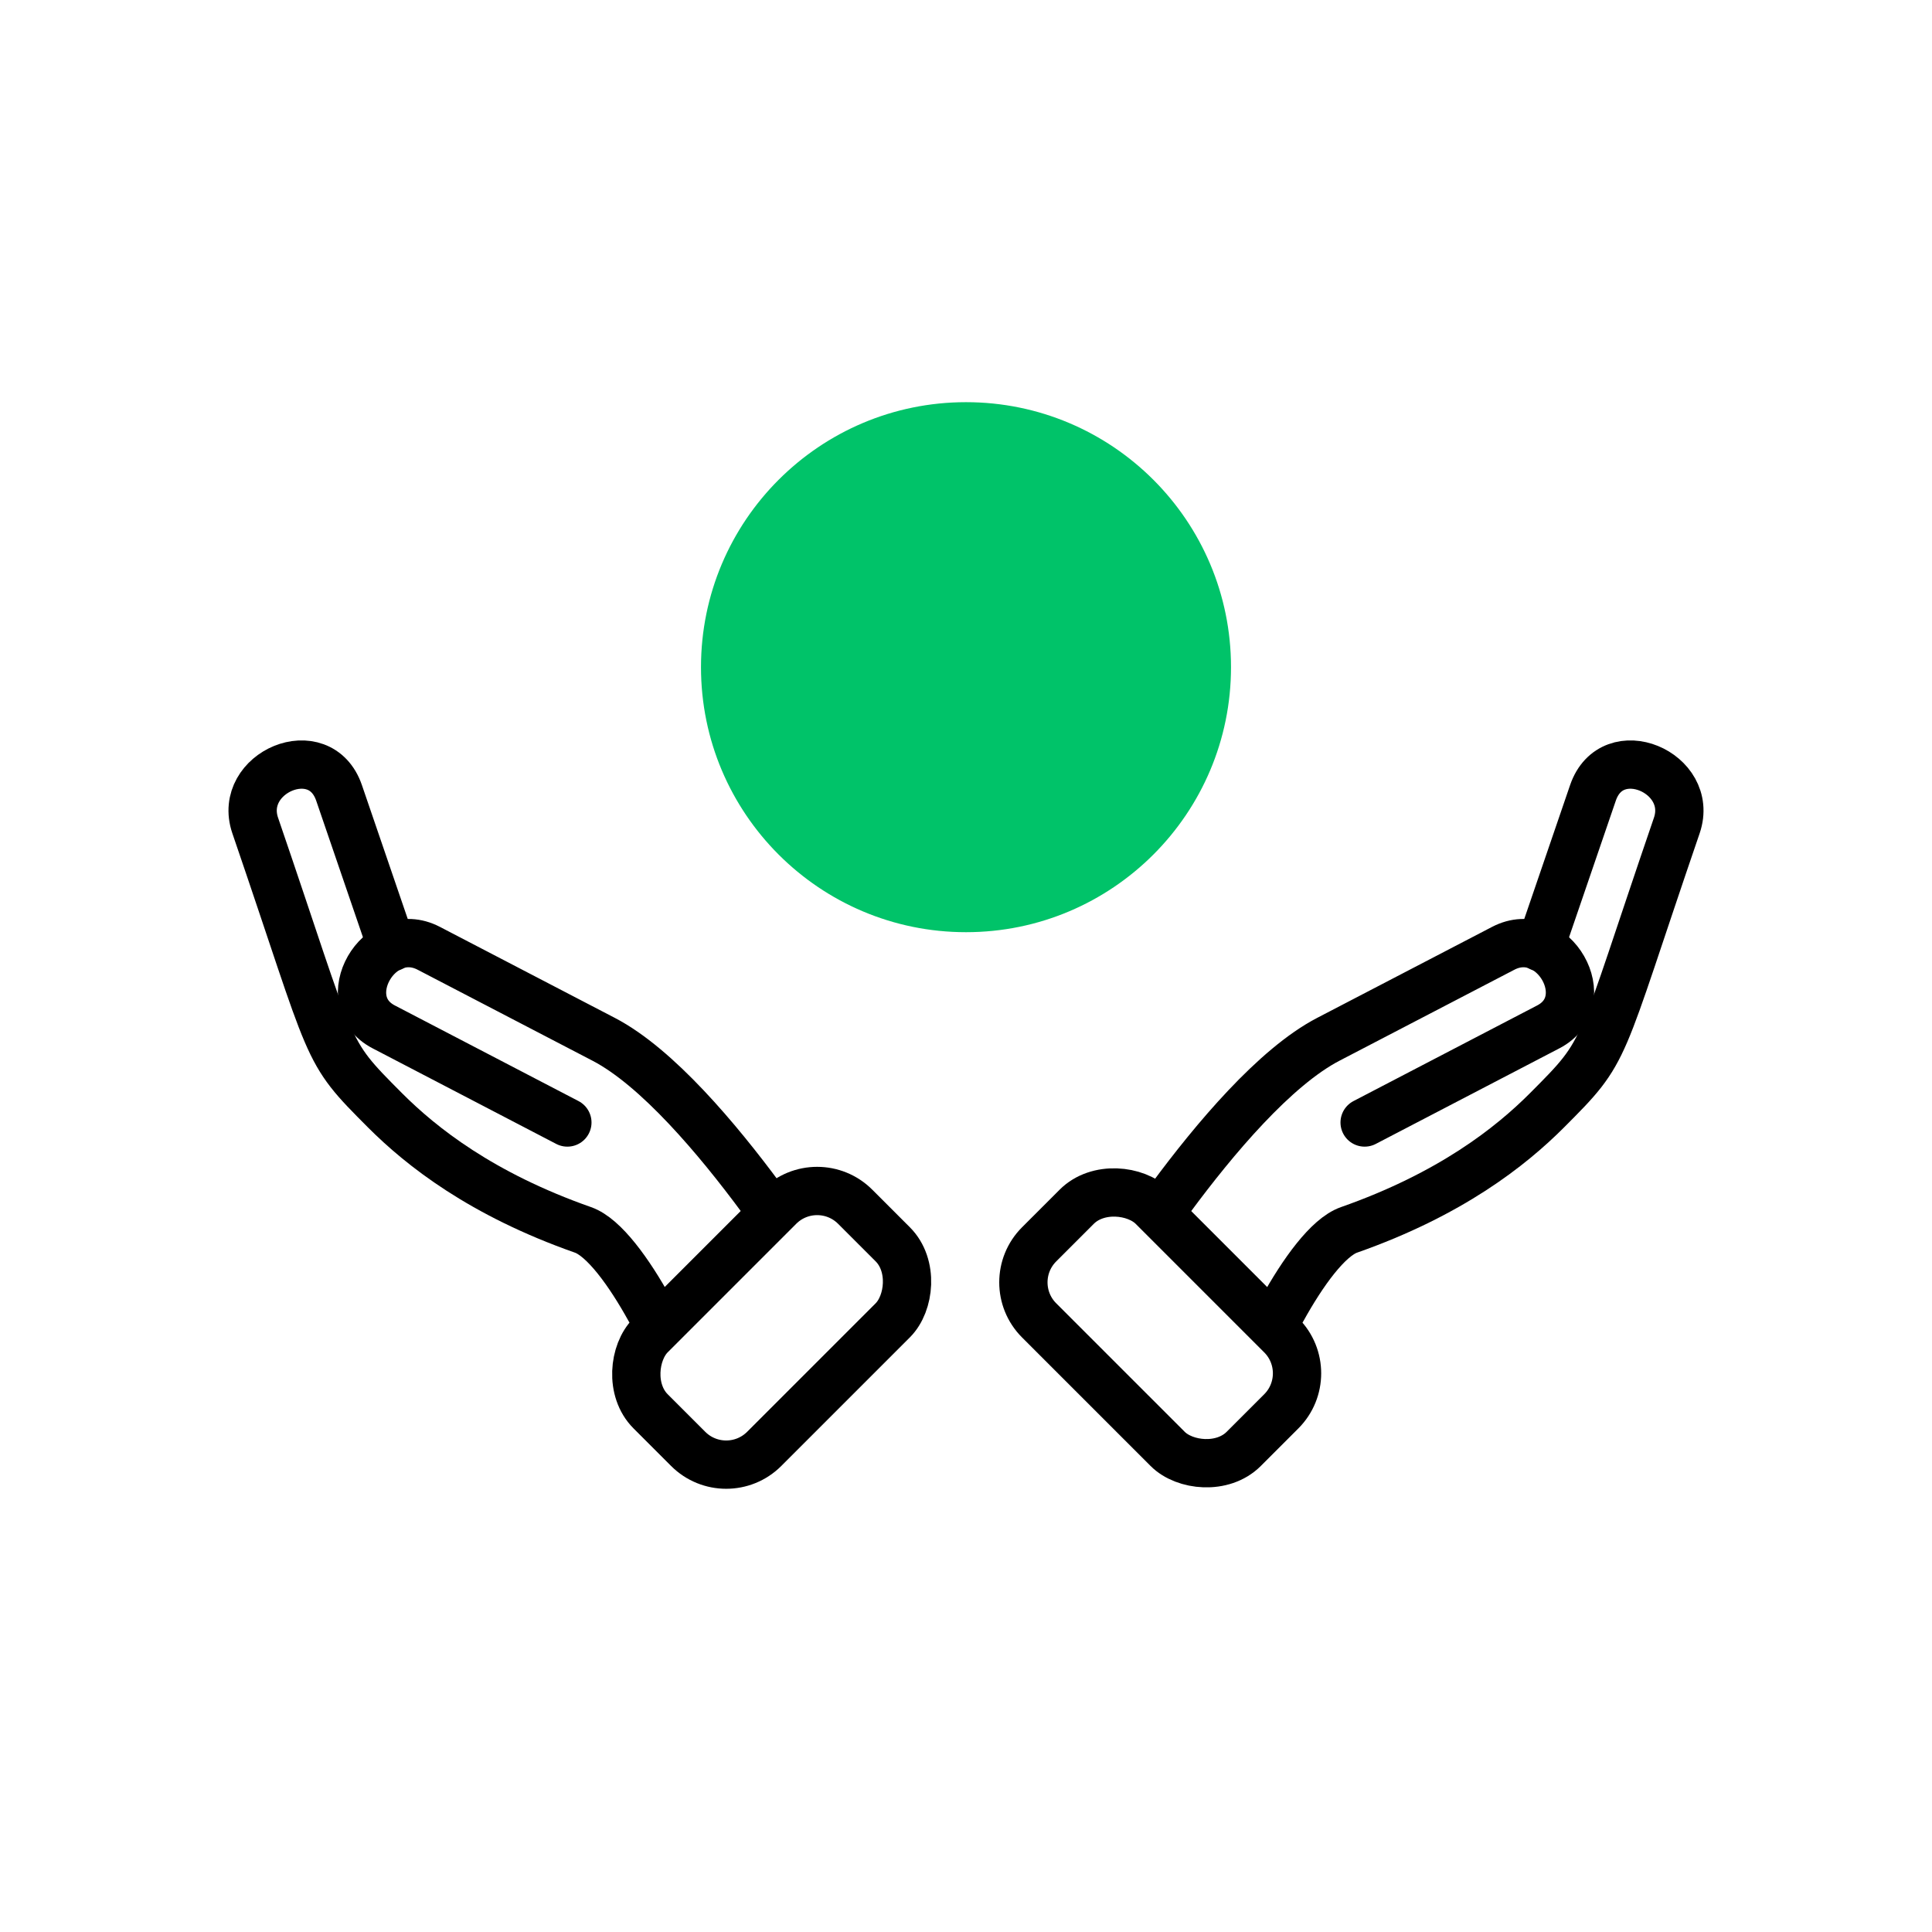
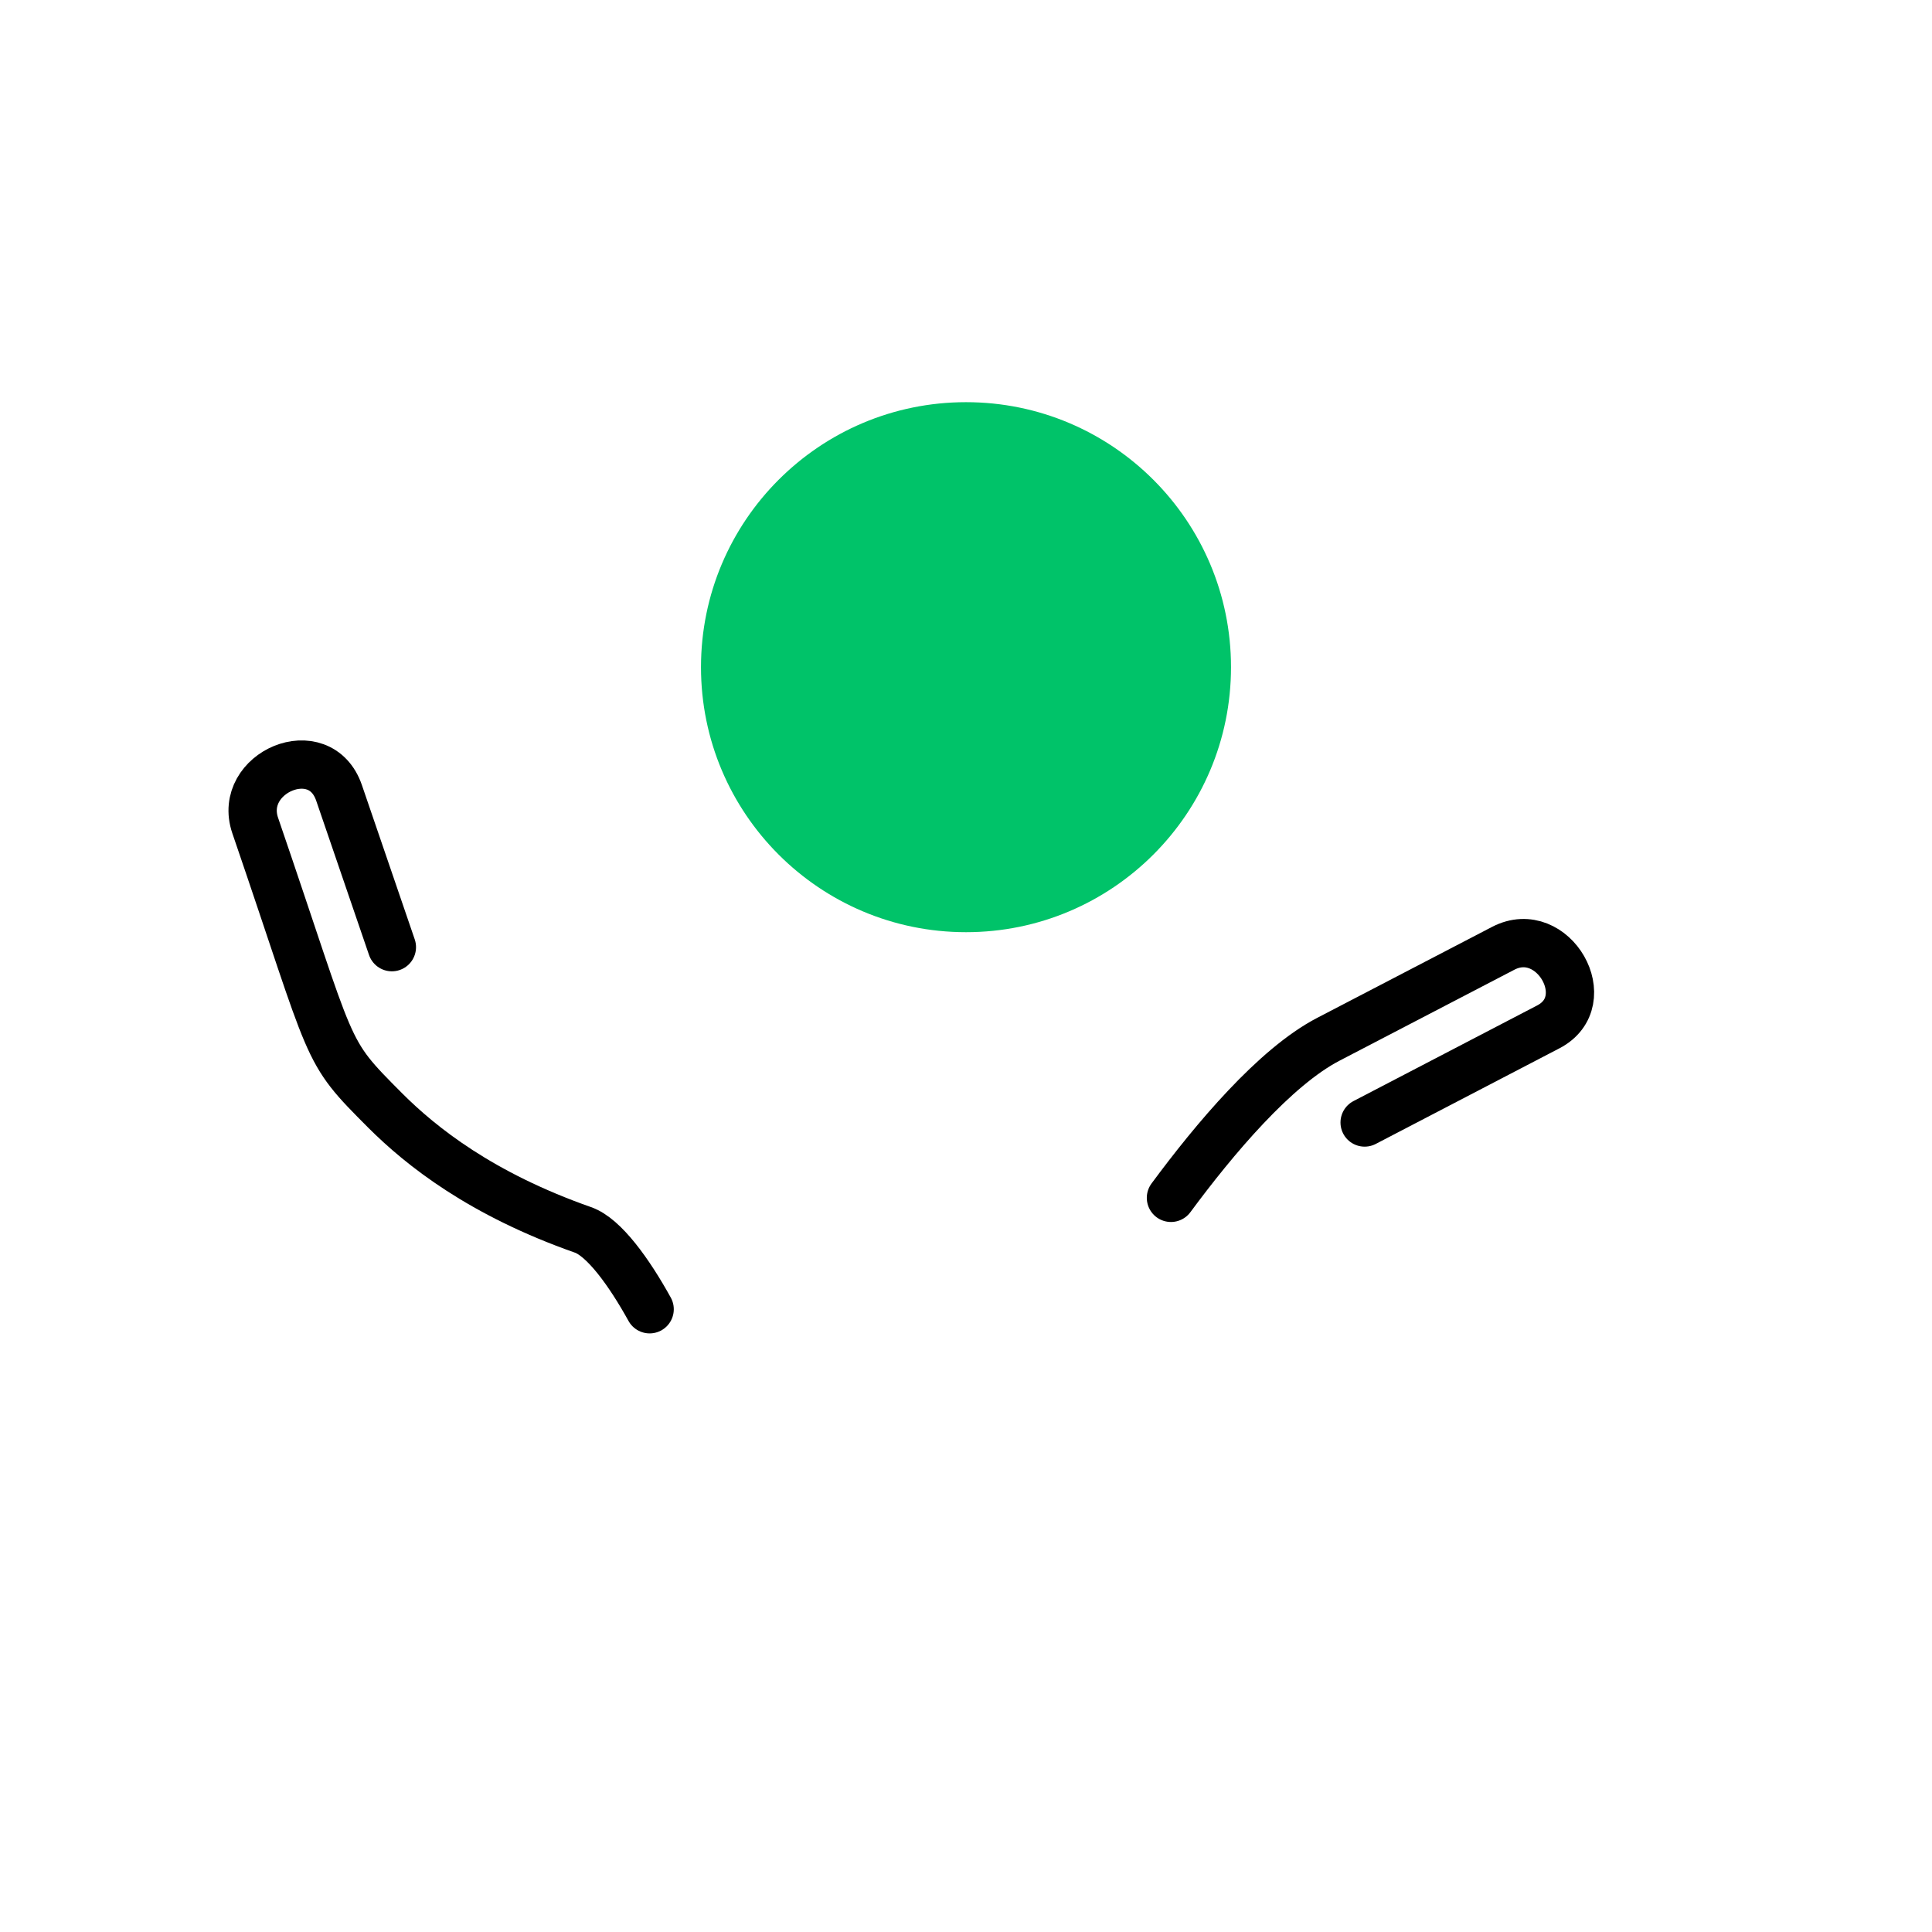
<svg xmlns="http://www.w3.org/2000/svg" id="uuid-01962aed-20e9-4e87-b0c5-3326a27f46fb" data-name="Layer 1" viewBox="0 0 120 120">
  <defs>
    <style>
      .uuid-5b7ba265-bc22-4e45-bffc-c4b94fdbfff0 {
        fill: none;
        stroke: #000;
        stroke-linecap: round;
        stroke-linejoin: round;
        stroke-width: 3px;
      }

      .uuid-cde60b04-85a9-4470-96e0-6d479c1b20d2 {
        fill: #00c369;
      }
    </style>
  </defs>
  <g>
    <g>
      <g>
-         <path class="uuid-5b7ba265-bc22-4e45-bffc-c4b94fdbfff0" d="M47.27,74.4c-2.69-3.64-6.45-8.12-9.78-9.85l-10.86-5.65c-3.1-1.61-5.89,3.27-2.8,4.88l11.41,5.94" />
        <path class="uuid-5b7ba265-bc22-4e45-bffc-c4b94fdbfff0" d="M24.34,58.83l-3.28-9.58c-1.19-3.48-6.33-1.27-5.21,2.02,4.99,14.56,4.19,13.81,8.07,17.7,2.25,2.25,5.97,5.2,12.29,7.42,1.31.46,2.88,2.65,4.14,4.93" />
      </g>
-       <rect class="uuid-5b7ba265-bc22-4e45-bffc-c4b94fdbfff0" x="42.95" y="73.49" width="9.98" height="17.97" rx="3.34" ry="3.34" transform="translate(23.51 174.69) rotate(-135)" />
    </g>
    <g>
      <g>
        <path class="uuid-5b7ba265-bc22-4e45-bffc-c4b94fdbfff0" d="M72.73,74.4c2.69-3.64,6.45-8.12,9.78-9.85l10.86-5.65c3.1-1.61,5.89,3.27,2.8,4.88l-11.41,5.94" />
-         <path class="uuid-5b7ba265-bc22-4e45-bffc-c4b94fdbfff0" d="M95.66,58.83l3.28-9.58c1.19-3.48,6.33-1.27,5.21,2.02-4.99,14.56-4.19,13.81-8.07,17.7-2.25,2.25-5.97,5.2-12.29,7.42-1.31.46-2.88,2.65-4.14,4.93" />
      </g>
-       <rect class="uuid-5b7ba265-bc22-4e45-bffc-c4b94fdbfff0" x="67.07" y="73.49" width="9.98" height="17.97" rx="3.34" ry="3.34" transform="translate(-37.21 75.11) rotate(-45)" />
    </g>
  </g>
  <path class="uuid-cde60b04-85a9-4470-96e0-6d479c1b20d2" d="M76.46,41.44c0,9.09-7.37,16.46-16.46,16.46s-16.46-7.37-16.46-16.46,7.37-16.46,16.46-16.46,16.46,7.37,16.46,16.46Z" />
</svg>